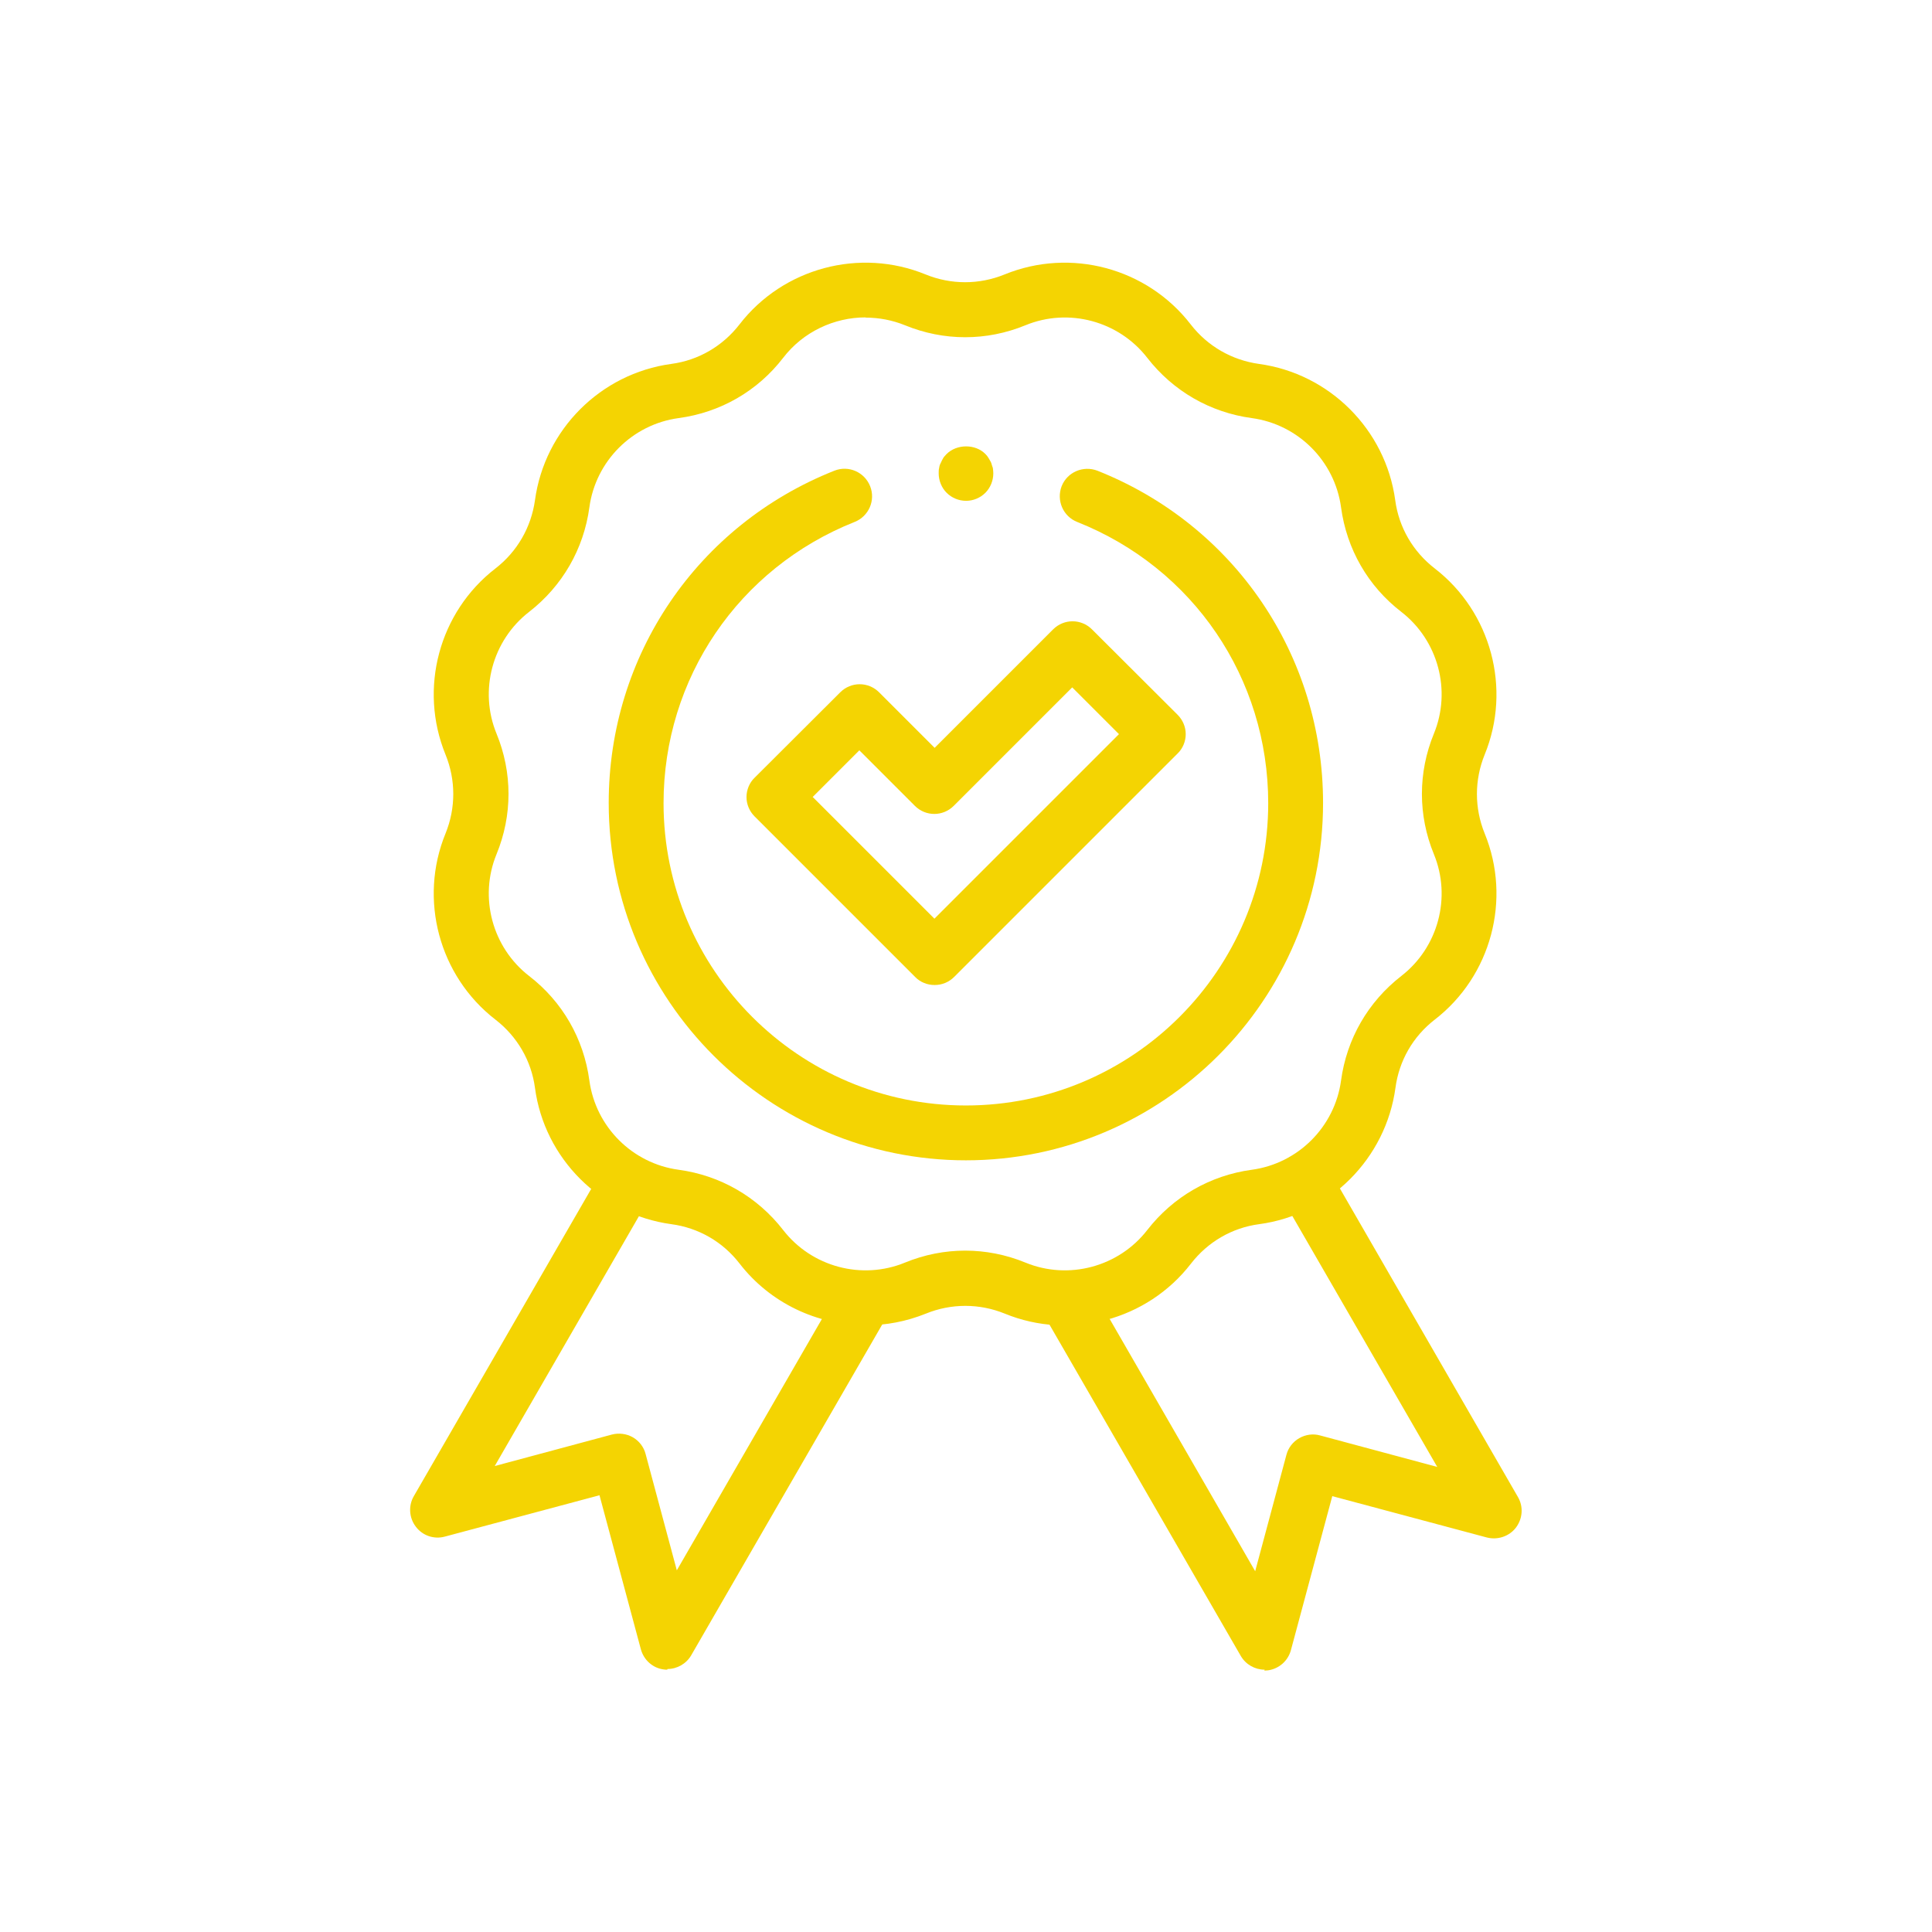
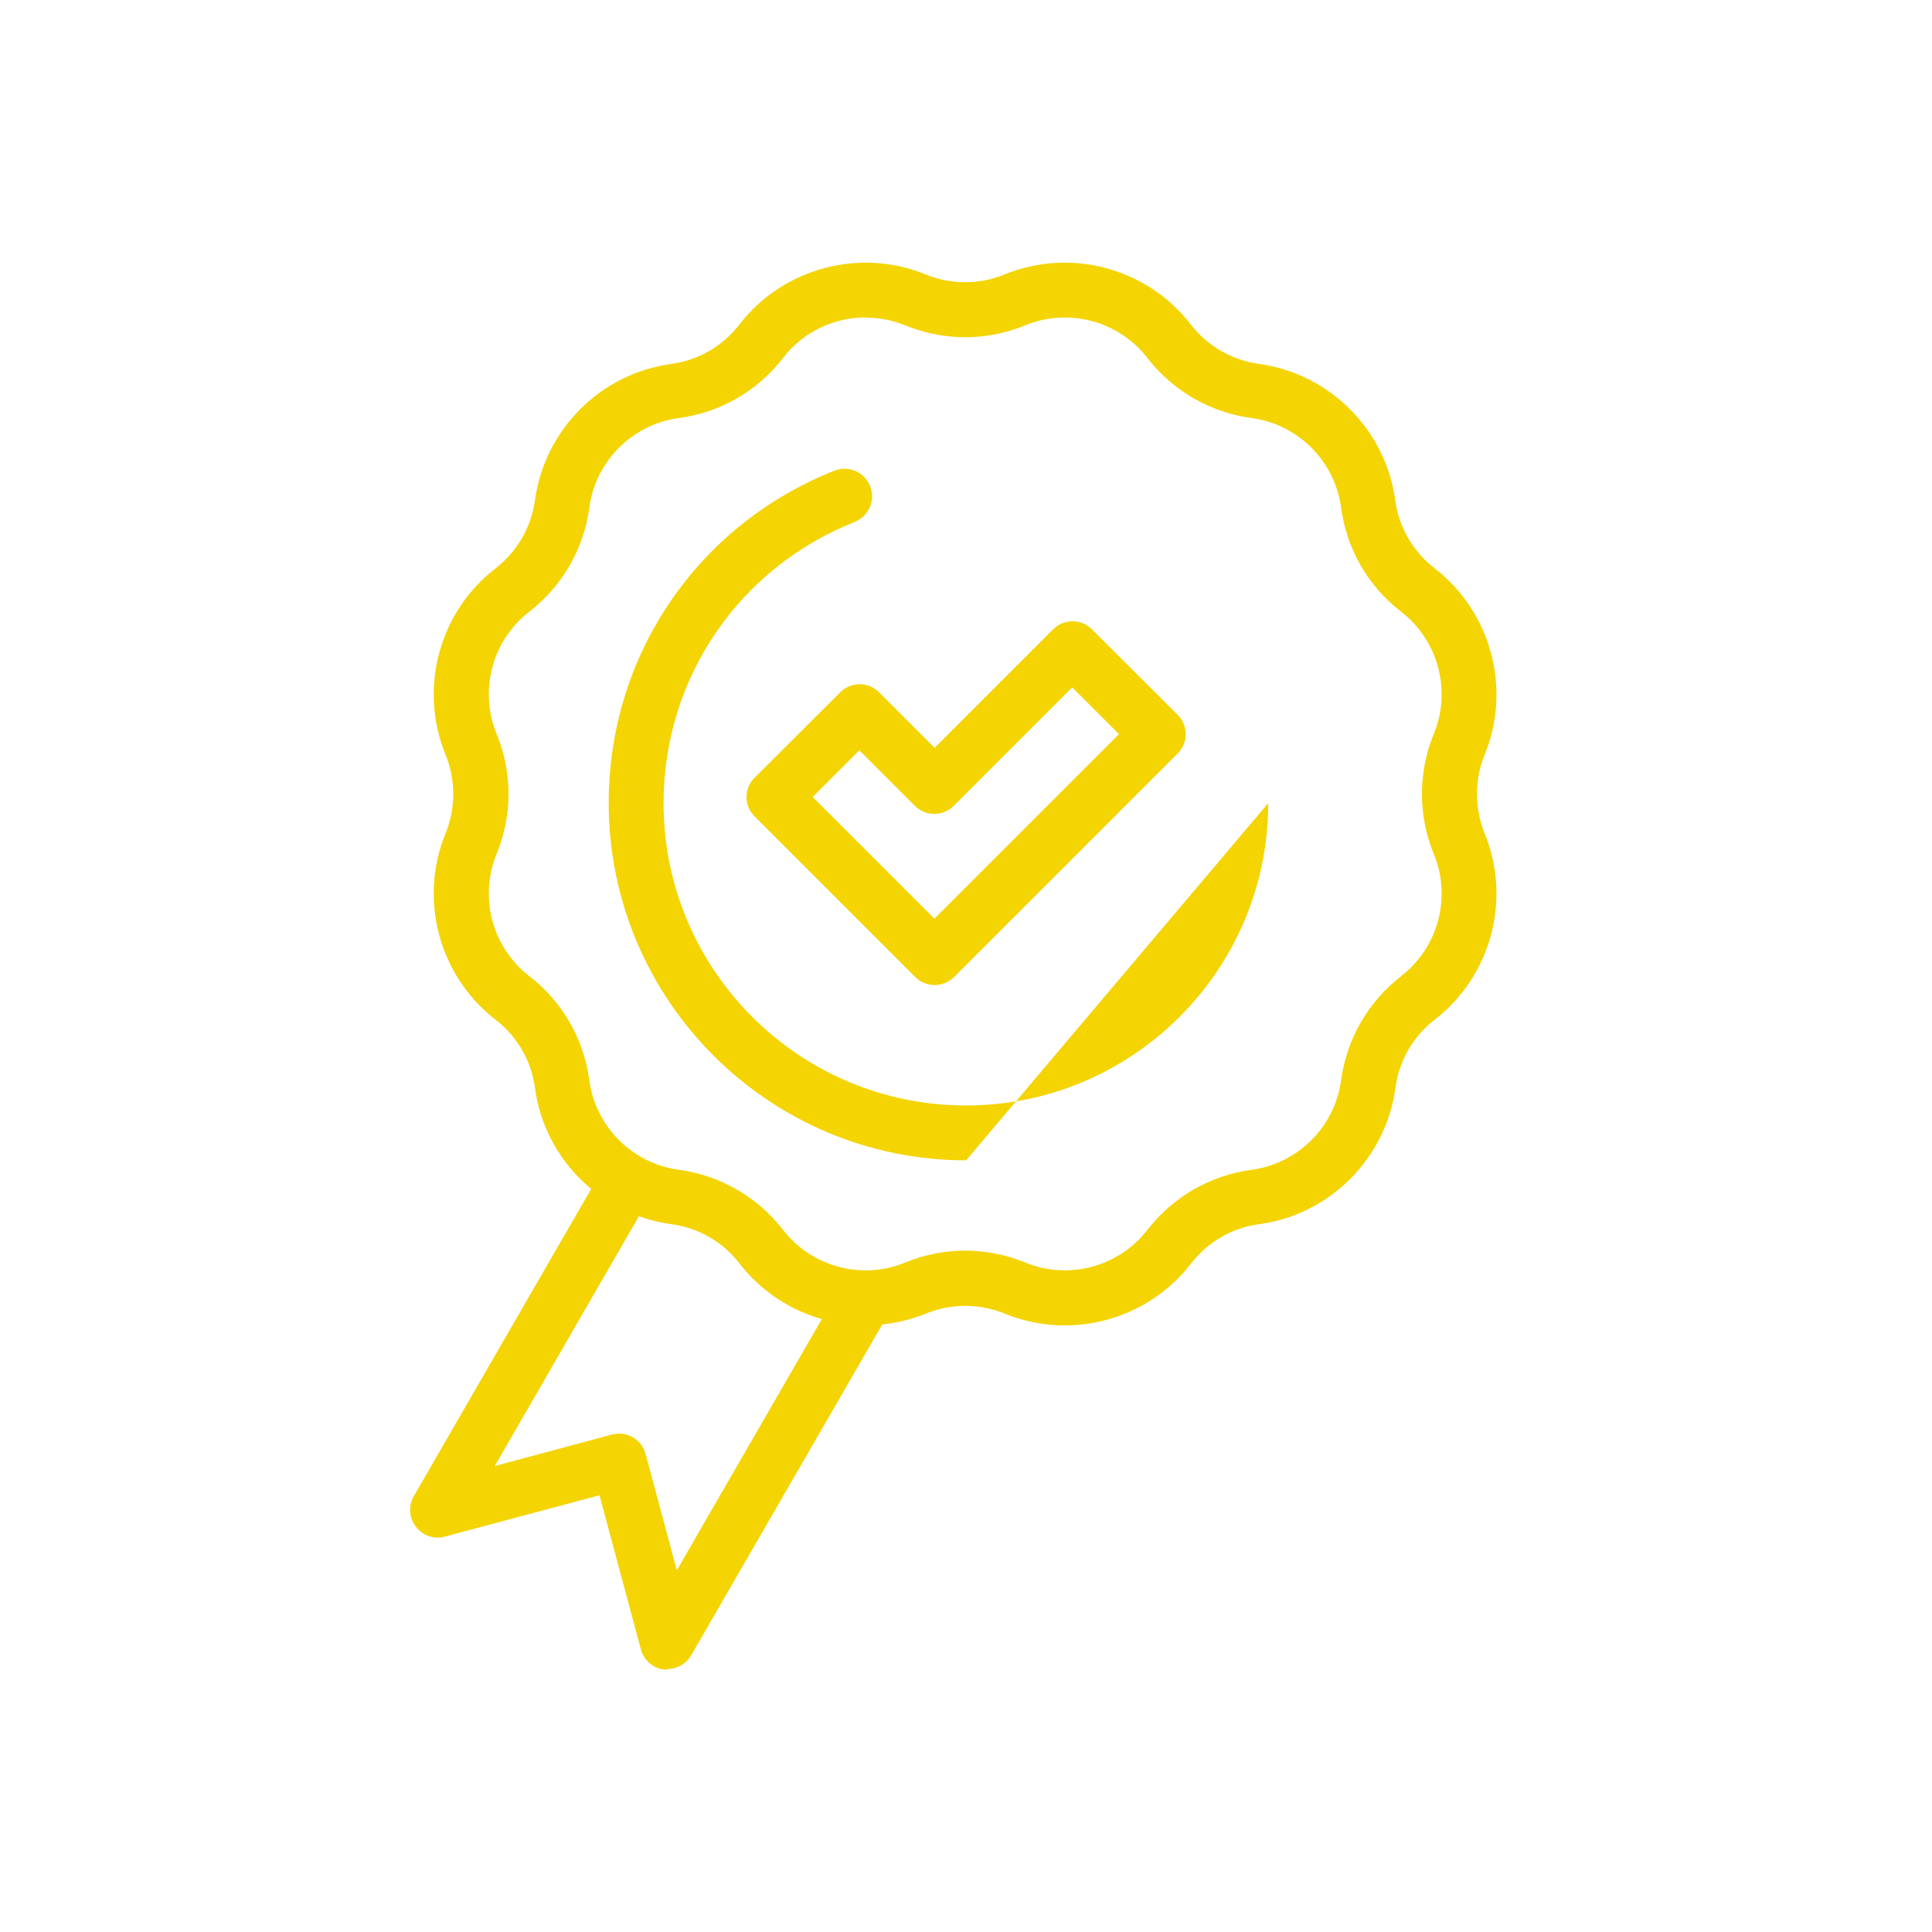
<svg xmlns="http://www.w3.org/2000/svg" id="Layer_2" data-name="Layer 2" viewBox="0 0 85.95 85.95">
  <defs>
    <style>
      .cls-1 {
        fill: none;
      }

      .cls-1, .cls-2 {
        stroke-width: 0px;
      }

      .cls-2 {
        fill: #f4d402;
      }
    </style>
  </defs>
  <g id="Layer_1-2" data-name="Layer 1">
    <g>
      <circle class="cls-1" cx="42.98" cy="42.98" r="42.98" />
      <g id="g217">
        <g id="g223">
          <path class="cls-2" d="m29.69,74.28c-.05,0-.11,0-.16-.01-.49-.06-.89-.42-1.02-.9l-1.84-6.85-6.88,1.84c-.48.13-.99-.04-1.29-.44-.3-.39-.34-.93-.09-1.36l8.44-14.62c.34-.58,1.09-.79,1.67-.45.58.34.79,1.09.45,1.67l-6.96,12.06,5.21-1.4c.31-.08.65-.04.93.12.28.16.49.43.57.74l1.39,5.18,7.32-12.68c.34-.58,1.09-.79,1.67-.45.58.34.79,1.09.45,1.67l-8.8,15.24c-.22.38-.63.61-1.06.61Z" />
        </g>
        <g id="g227">
-           <path class="cls-2" d="m56.26,74.28c-.43,0-.84-.23-1.06-.61l-8.84-15.31c-.34-.58-.14-1.33.45-1.67.58-.34,1.33-.14,1.67.45l7.36,12.76,1.39-5.18c.08-.31.29-.58.57-.74.28-.16.62-.21.93-.12l5.21,1.4-7-12.12c-.34-.58-.14-1.33.45-1.67.58-.34,1.33-.14,1.67.45l8.47,14.68c.25.43.21.96-.09,1.36-.3.39-.81.56-1.29.44l-6.88-1.84-1.84,6.85c-.13.48-.53.83-1.02.9-.05,0-.11.01-.16.01Z" />
-         </g>
+           </g>
        <g id="g231">
          <path class="cls-2" d="m38.51,58.95c-2.15,0-4.24-.97-5.61-2.74-.75-.97-1.83-1.59-3.04-1.75-3.14-.43-5.64-2.92-6.06-6.06-.16-1.21-.79-2.29-1.76-3.04-2.51-1.94-3.42-5.35-2.22-8.28.46-1.13.46-2.38,0-3.51-1.2-2.94-.29-6.34,2.22-8.28.97-.75,1.59-1.83,1.76-3.04.43-3.14,2.92-5.63,6.06-6.06,1.21-.16,2.29-.79,3.04-1.76,1.94-2.51,5.35-3.42,8.28-2.22,1.13.46,2.38.46,3.51,0h0c2.94-1.2,6.34-.29,8.28,2.22.75.97,1.83,1.59,3.04,1.76,3.14.43,5.63,2.92,6.06,6.06.16,1.21.79,2.29,1.76,3.04,2.51,1.94,3.42,5.35,2.22,8.28-.46,1.13-.46,2.38,0,3.51,1.2,2.93.29,6.34-2.22,8.28-.97.75-1.59,1.83-1.75,3.04-.43,3.14-2.92,5.64-6.06,6.06-1.21.16-2.29.79-3.04,1.76-1.94,2.51-5.35,3.42-8.28,2.22-1.13-.46-2.38-.46-3.51,0-.87.35-1.77.52-2.67.52Zm0-44.83c-1.4,0-2.78.64-3.67,1.8-1.14,1.48-2.79,2.43-4.65,2.68-2.06.28-3.69,1.91-3.97,3.97-.25,1.85-1.2,3.5-2.68,4.65-1.64,1.27-2.24,3.5-1.45,5.42.71,1.73.71,3.63,0,5.36-.79,1.92-.19,4.15,1.45,5.42,1.48,1.14,2.43,2.79,2.68,4.65.28,2.06,1.91,3.69,3.97,3.97,1.85.25,3.5,1.2,4.65,2.68,1.27,1.64,3.5,2.24,5.42,1.45,1.73-.71,3.63-.71,5.36,0,1.92.79,4.15.19,5.42-1.45,1.15-1.48,2.8-2.43,4.65-2.68,2.06-.28,3.69-1.91,3.97-3.97.25-1.85,1.2-3.5,2.68-4.65,1.64-1.27,2.24-3.5,1.45-5.42-.71-1.73-.71-3.63,0-5.36.79-1.92.19-4.15-1.45-5.42-1.48-1.14-2.43-2.79-2.68-4.65-.28-2.06-1.91-3.69-3.97-3.97-1.85-.25-3.5-1.2-4.65-2.68-1.27-1.64-3.5-2.24-5.42-1.45h0c-1.73.71-3.63.71-5.36,0-.57-.23-1.16-.34-1.75-.34Z" />
        </g>
        <g id="g235">
          <path class="cls-2" d="m41.57,43.82c-.31,0-.63-.12-.86-.36l-7.14-7.14c-.23-.23-.36-.54-.36-.86s.13-.64.36-.86l3.81-3.8c.48-.48,1.25-.48,1.73,0l2.47,2.47,5.27-5.27c.48-.48,1.25-.48,1.73,0l3.81,3.8c.23.23.36.54.36.86s-.13.64-.36.86l-9.94,9.94c-.24.24-.55.36-.86.36Zm-5.41-8.36l5.41,5.41,8.21-8.21-2.08-2.08-5.27,5.27c-.48.48-1.25.48-1.73,0l-2.47-2.47-2.08,2.08Z" />
        </g>
        <g id="g239">
-           <path class="cls-2" d="m42.98,51.62c-8.77,0-15.9-7.13-15.9-15.9,0-6.56,3.94-12.36,10.04-14.78.63-.25,1.34.06,1.59.69.25.63-.06,1.34-.69,1.59-5.16,2.05-8.5,6.96-8.5,12.51,0,7.42,6.03,13.45,13.45,13.45s13.45-6.03,13.45-13.45c0-5.55-3.33-10.46-8.5-12.51-.63-.25-.93-.96-.69-1.59.25-.63.96-.93,1.59-.69,6.1,2.42,10.04,8.22,10.04,14.78,0,8.77-7.13,15.9-15.9,15.9Z" />
+           <path class="cls-2" d="m42.98,51.62c-8.77,0-15.9-7.13-15.9-15.9,0-6.56,3.94-12.36,10.04-14.78.63-.25,1.34.06,1.59.69.25.63-.06,1.34-.69,1.59-5.16,2.05-8.5,6.96-8.5,12.51,0,7.42,6.03,13.45,13.45,13.45s13.45-6.03,13.45-13.45Z" />
        </g>
        <g id="g243">
-           <path class="cls-2" d="m42.98,22.28c-.33,0-.64-.13-.87-.36-.22-.22-.35-.54-.35-.86,0-.08,0-.17.02-.24.01-.08.03-.15.07-.22.03-.08.07-.14.11-.22.04-.07.1-.12.15-.18.45-.45,1.28-.46,1.73,0,.06.06.1.11.14.18.04.08.09.14.12.22.02.07.04.14.07.22.01.08.02.17.02.24,0,.32-.13.64-.35.86-.23.23-.54.36-.86.36Z" />
-         </g>
+           </g>
      </g>
    </g>
  </g>
</svg>